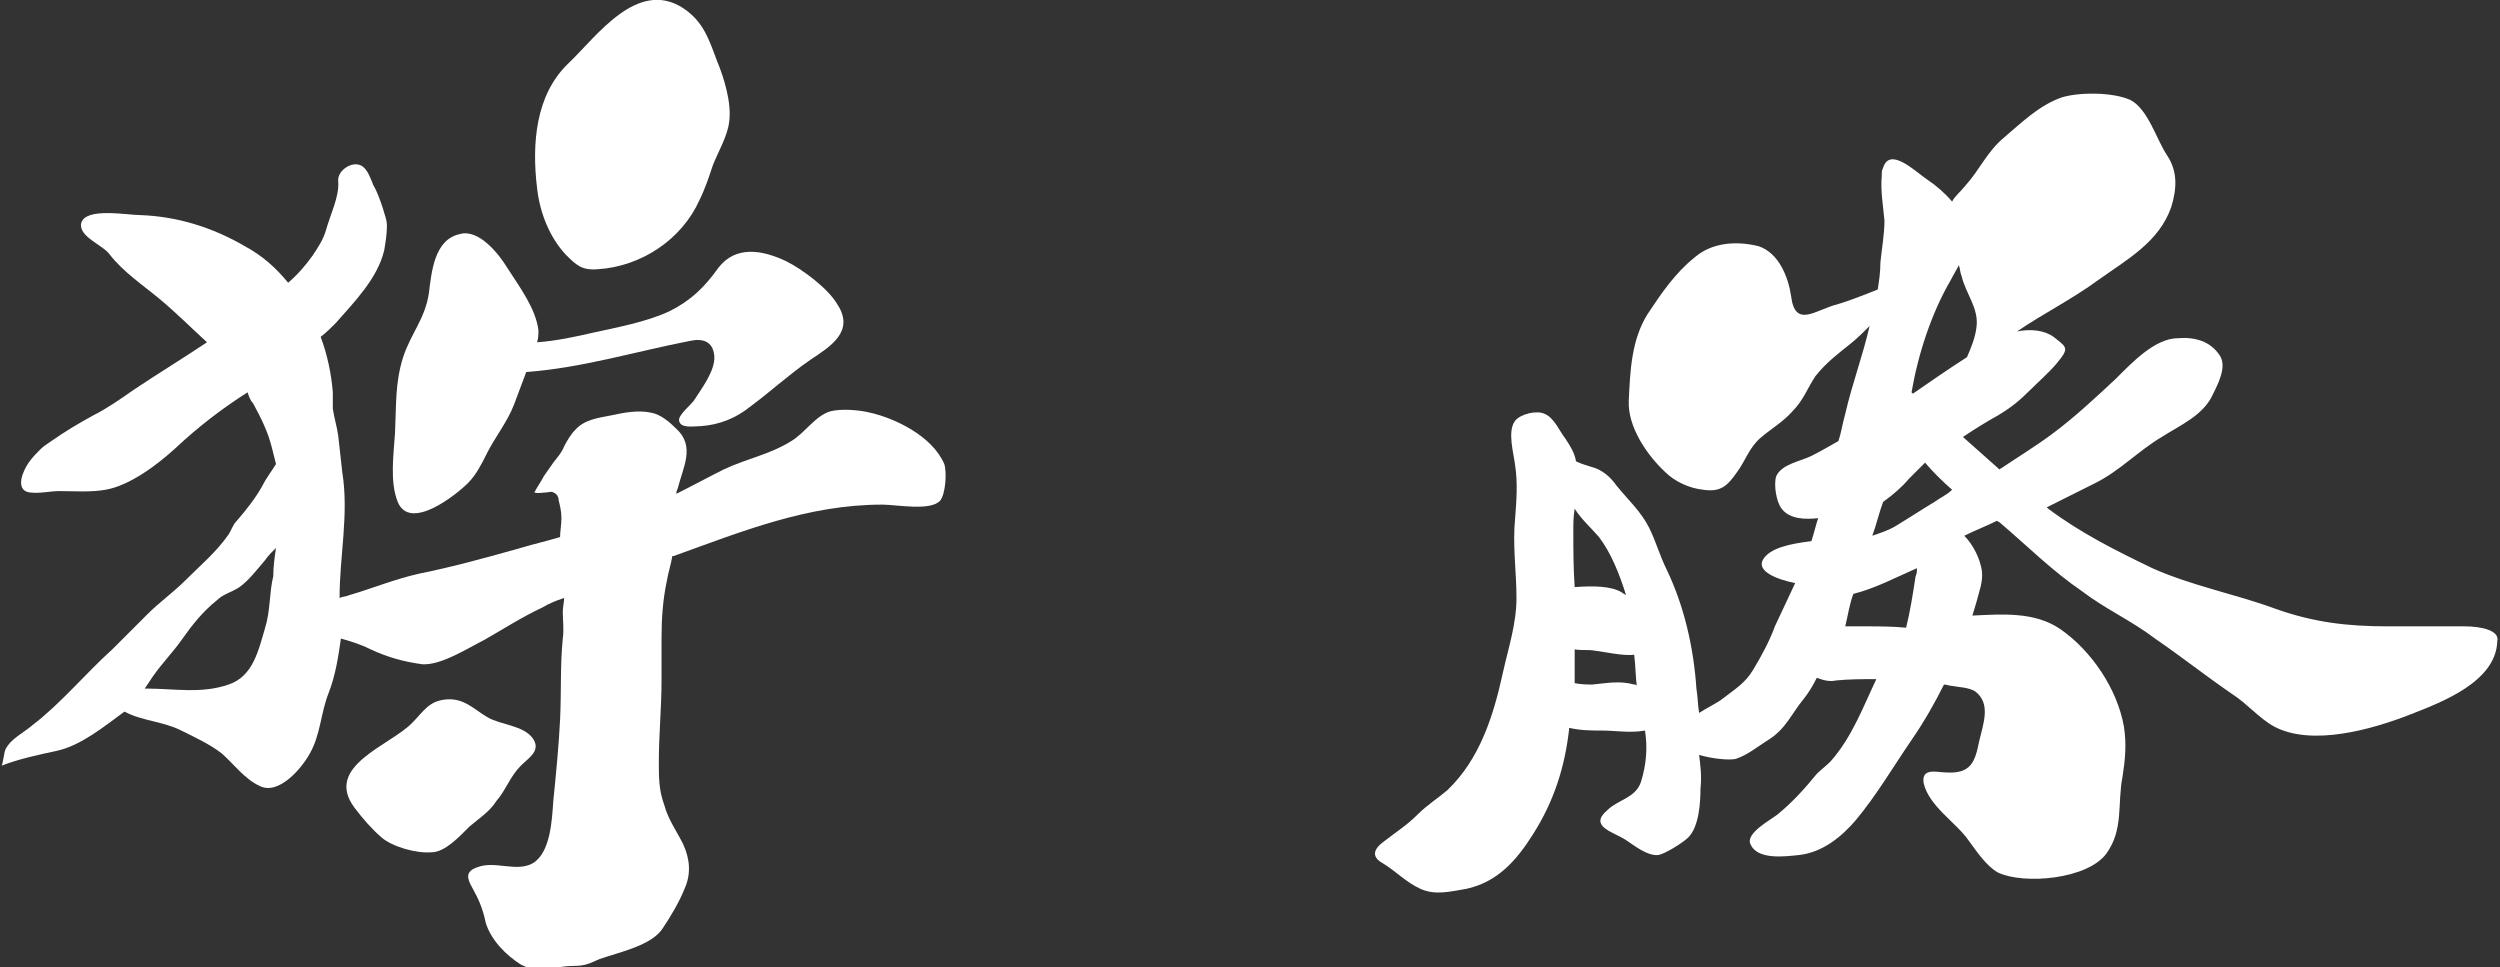
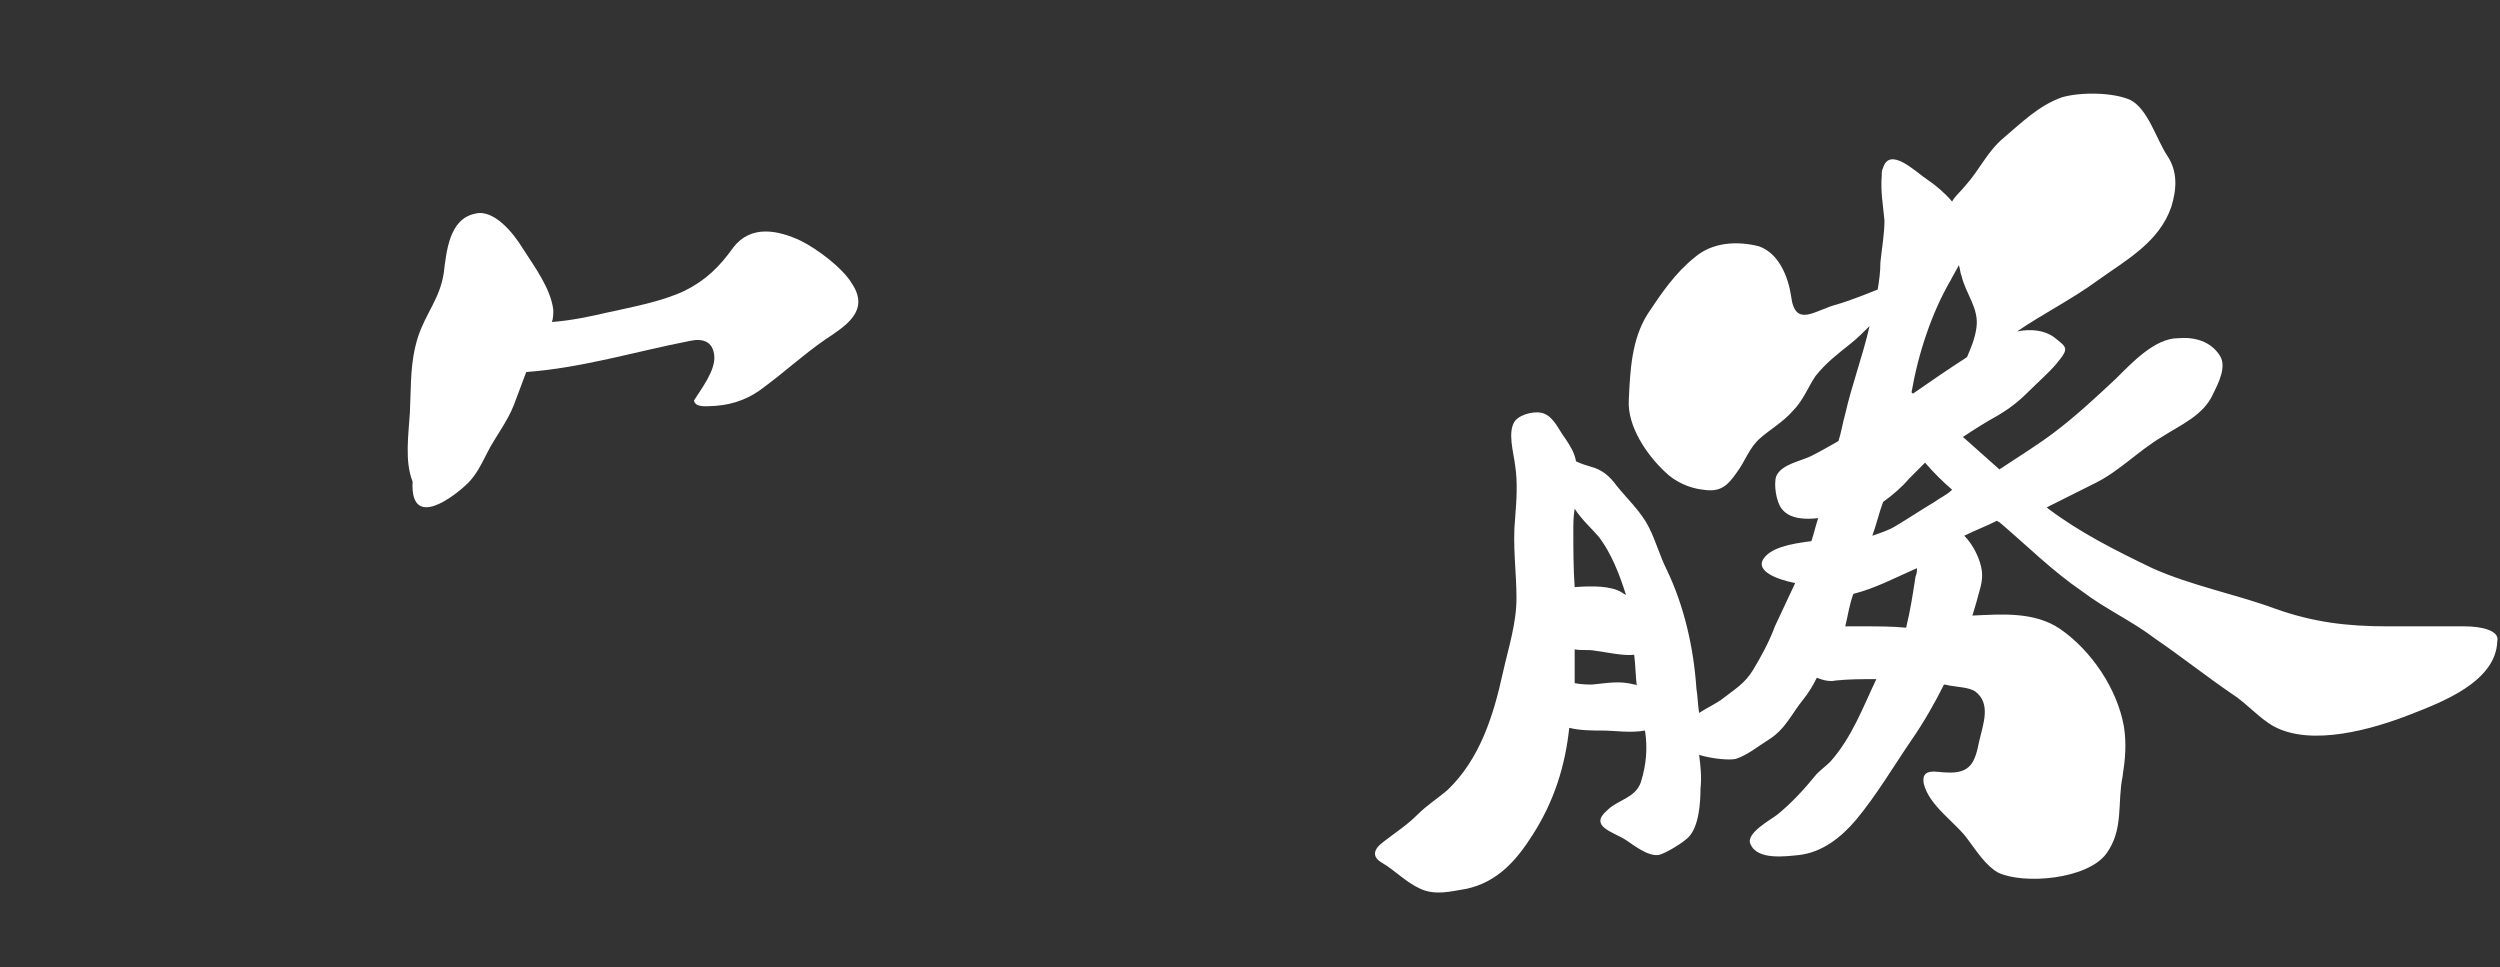
<svg xmlns="http://www.w3.org/2000/svg" version="1.1" x="0px" y="0px" width="184.8px" height="71.5px" viewBox="0 0 184.8 71.5" style="enable-background:new 0 0 184.8 71.5;" xml:space="preserve">
  <rect x="0" y="0" width="184.8" height="71.5" fill="#333333" stroke="none" />
  <style type="text/css">
	.st0{fill:#FFFFFF;}
</style>
  <defs>
</defs>
  <g>
-     <path class="st0" d="M41.8,18.8c0.8,0.8,1.2,1.2,2.4,1.1c3.2-0.2,6.2-2.2,7.5-5.1c0.4-0.8,0.7-1.7,1-2.6c0.4-1,1.1-2.2,1.2-3.2   c0.2-1.4-0.4-3.3-0.9-4.5c-0.6-1.6-1-2.9-2.5-3.9c-3.4-2.2-6.4,2.1-8.5,4.1c-2.4,2.3-2.7,5.9-2.3,9.2   C39.9,15.7,40.6,17.5,41.8,18.8z" />
-     <path class="st0" d="M34.6,35.7c0.6-0.6,1-1.4,1.4-2.2c0.6-1.2,1.5-2.3,2-3.6c0.3-0.8,0.6-1.6,0.9-2.4c4.1-0.3,8-1.5,12.1-2.3   c0.9-0.2,1.7,0,1.8,1.1c0.1,1.1-1,2.5-1.5,3.3c-0.2,0.3-1.2,1.1-1.1,1.5c0.1,0.6,1.1,0.4,1.6,0.4c1.4-0.1,2.6-0.6,3.6-1.4   c1.5-1.1,2.9-2.4,4.5-3.5c1.5-1,3.3-2.1,2-4.1c-0.7-1.2-2.6-2.6-3.8-3.2c-1.7-0.8-3.7-1.2-5,0.5c-1,1.4-2,2.4-3.6,3.2   c-1.7,0.8-3.9,1.2-5.7,1.6c-1.3,0.3-2.7,0.6-4.1,0.7c0.1-0.3,0.1-0.6,0.1-0.9c-0.2-1.6-1.4-3.2-2.3-4.6c-0.6-1-2.1-2.9-3.5-2.5   c-1.9,0.4-2.1,2.8-2.3,4.4c-0.3,1.9-1.3,2.9-1.9,4.7c-0.6,1.9-0.5,3.5-0.6,5.6c-0.1,1.6-0.4,3.6,0.2,5.1   C30.3,39.3,33.7,36.6,34.6,35.7z" />
-     <path class="st0" d="M64.3,30.5c-0.8-0.2-2.1-0.3-2.9-0.1c-1.1,0.3-1.9,1.6-2.9,2.2c-1.6,1-3.3,1.3-5,2.1c-1.2,0.6-2.3,1.2-3.5,1.8   c0-0.1,0-0.2,0.1-0.4c0.4-1.6,1.3-3.1-0.1-4.4c-0.5-0.5-1.2-1.1-1.9-1.2c-0.9-0.2-2,0-2.9,0.2c-1,0.2-2,0.3-2.7,1.1   c-0.3,0.3-0.6,0.8-0.8,1.2c-0.2,0.5-0.5,0.8-0.8,1.2c-0.2,0.3-0.5,0.7-0.7,1c-0.2,0.4-0.5,0.8-0.7,1.2c0.3,0.1,0.6,0,0.9,0   c0.1,0,0.4-0.1,0.5,0c0.3,0.1,0.4,0.4,0.4,0.6c0.1,0.4,0.2,0.8,0.2,1.3c0,0.5-0.1,1-0.1,1.4c-1,0.3-1.9,0.5-2.9,0.8   c-2.5,0.7-5,1.4-7.5,1.9c-1.8,0.4-3.5,1.1-5.2,1.6c-0.2,0.1-0.5,0.1-0.7,0.2c0-3.1,0.7-6.2,0.2-9.3c-0.1-0.9-0.2-1.8-0.3-2.7   c-0.1-0.7-0.3-1.3-0.4-2c0-0.4,0-0.8,0-1.2c-0.1-1.3-0.4-2.8-0.9-4.1c0.4-0.3,0.8-0.7,1.1-1c1.4-1.6,3.1-3.3,3.6-5.4   c0.1-0.6,0.2-1.2,0.2-1.8c0-0.5-0.2-0.9-0.3-1.3c-0.2-0.6-0.4-1.2-0.7-1.7c-0.2-0.5-0.4-1.1-0.8-1.4c-0.7-0.5-1.9,0.3-1.8,1.1   c0.1,1.1-0.6,2.5-0.9,3.6c-0.2,0.7-0.6,1.3-1,1.9c-0.5,0.7-1.1,1.4-1.8,2c-0.9-1.1-1.9-2-3.2-2.7c-2.4-1.4-5-2.2-7.7-2.3   c-1,0-4.1-0.6-4.4,0.6c-0.2,1,1.6,1.6,2.1,2.3c1,1.3,2.5,2.3,3.7,3.3c1.2,1,2.3,2.1,3.5,3.2c-1.8,1.2-3.6,2.3-5.4,3.5   c-1,0.7-2,1.4-3,1.9c-1.1,0.6-2.1,1.2-3.1,1.9c-0.3,0.2-0.6,0.4-0.8,0.6c-0.5,0.5-1,1-1.3,1.8c-0.2,0.5-0.3,1.3,0.5,1.4   c0.7,0.1,1.5-0.1,2.2-0.1c1.1,0,2.3,0.1,3.4-0.1c1.8-0.3,3.9-1.9,5.2-3.1c1.6-1.5,3.4-2.9,5.3-4.1c0.1,0.3,0.2,0.6,0.4,0.8   c0.6,1.1,1.1,2.1,1.4,3.3c0.1,0.4,0.2,0.8,0.3,1.2c-0.3,0.5-0.7,1-1,1.6c-0.5,0.9-1.2,1.8-1.9,2.6c-0.3,0.3-0.4,0.7-0.6,1   c-0.9,1.3-2.1,2.3-3.2,3.4c-0.9,0.9-1.9,1.6-2.8,2.5c-0.9,0.9-1.7,1.7-2.6,2.6c-2,1.8-3.8,4-5.9,5.6c-0.7,0.6-1.6,1-2,1.8   c-0.1,0.2-0.2,1.2-0.3,1.2c1.3-0.5,2.7-0.8,4.1-1.1c1.8-0.4,3.5-1.8,5-2.9c1.3,0.7,2.8,0.7,4.2,1.4c1,0.5,2.1,1,3,1.7   c0.9,0.8,1.7,1.9,2.8,2.4c1.4,0.7,3.1-1.3,3.7-2.4c0.8-1.4,0.8-3,1.4-4.5c0.5-1.3,0.7-2.6,0.9-4c0.7,0.2,1.4,0.4,2.2,0.8   c1.3,0.6,2.4,0.9,3.8,1.1c1.4,0.1,3.4-1.2,4.6-1.8c1.4-0.8,2.8-1.7,4.3-2.4c0.5-0.3,1-0.5,1.6-0.7c0,0.3-0.1,0.7-0.1,1   c0,0.7,0.1,1.3,0,2c-0.2,2-0.1,4-0.2,6c-0.1,2-0.3,4-0.5,6c-0.1,1.4-0.2,3.8-1.5,4.6c-1.2,0.7-2.8-0.2-4.1,0.3   c-0.9,0.3-0.8,0.8-0.4,1.5c0.5,0.9,0.8,1.6,1,2.6c0.4,1.3,1.5,2.4,2.6,3.1c1.3,0.7,2.5,0.1,3.9,0.1c0.9,0,1.2-0.2,1.9-0.5   c1.4-0.5,3.9-1,4.7-2.3c0.6-0.9,1.2-1.9,1.6-2.9c0.5-1.1,0.4-2.2-0.1-3.3c-0.5-1-1.1-1.8-1.4-2.9c-0.4-1.1-0.4-2-0.4-3.2   c0-2,0.2-4,0.2-6c0-1.1,0-2.2,0-3.2c0-1.4,0.1-2.8,0.4-4.2c0.1-0.6,0.3-1.2,0.4-1.8c0,0,0.1,0,0.1,0c5-1.8,9.9-3.8,15.4-3.8   c1.1,0,3.6,0.5,4.3-0.3c0.4-0.5,0.5-2.1,0.3-2.7C68.9,32.2,66.1,30.9,64.3,30.5z M19.6,46.4c-0.5,1.7-0.9,3.6-2.7,4.2   c-2,0.7-4,0.3-6.1,0.3c0,0-0.1,0-0.1,0c0.2-0.3,0.4-0.6,0.6-0.9c0.7-1,1.5-1.8,2.2-2.8c0.7-1,1.5-2,2.5-2.8c0.5-0.5,1.1-0.6,1.7-1   c0.7-0.5,1.3-1.3,1.9-2c0.2-0.3,0.5-0.6,0.8-0.9c-0.1,0.7-0.2,1.4-0.2,2.1C19.9,43.8,20,45.1,19.6,46.4z" />
-     <path class="st0" d="M34.7,61.1c0.7-0.6,1.5-1.1,2-1.9c0.7-0.8,1-1.8,1.8-2.6c0.6-0.6,1.5-1.1,0.9-2c-0.7-1-2.4-1-3.4-1.6   c-1-0.6-1.7-1.4-3-1.3c-1.3,0.1-1.7,0.9-2.5,1.7c-1.6,1.7-6.6,3.2-4.3,6.3c0.6,0.8,1.3,1.6,2,2.2c0.8,0.7,2.6,1.2,3.7,1.1   C32.9,63,34,61.8,34.7,61.1z" />
+     <path class="st0" d="M34.6,35.7c0.6-0.6,1-1.4,1.4-2.2c0.6-1.2,1.5-2.3,2-3.6c0.3-0.8,0.6-1.6,0.9-2.4c4.1-0.3,8-1.5,12.1-2.3   c0.9-0.2,1.7,0,1.8,1.1c0.1,1.1-1,2.5-1.5,3.3c0.1,0.6,1.1,0.4,1.6,0.4c1.4-0.1,2.6-0.6,3.6-1.4   c1.5-1.1,2.9-2.4,4.5-3.5c1.5-1,3.3-2.1,2-4.1c-0.7-1.2-2.6-2.6-3.8-3.2c-1.7-0.8-3.7-1.2-5,0.5c-1,1.4-2,2.4-3.6,3.2   c-1.7,0.8-3.9,1.2-5.7,1.6c-1.3,0.3-2.7,0.6-4.1,0.7c0.1-0.3,0.1-0.6,0.1-0.9c-0.2-1.6-1.4-3.2-2.3-4.6c-0.6-1-2.1-2.9-3.5-2.5   c-1.9,0.4-2.1,2.8-2.3,4.4c-0.3,1.9-1.3,2.9-1.9,4.7c-0.6,1.9-0.5,3.5-0.6,5.6c-0.1,1.6-0.4,3.6,0.2,5.1   C30.3,39.3,33.7,36.6,34.6,35.7z" />
    <path class="st0" d="M182.2,46.3c-1.9,0-3.8,0-5.7,0c-3,0-5.5-0.3-8.3-1.3c-3-1.1-6.2-1.7-9.1-3c-2.7-1.3-5.3-2.6-7.7-4.4   c0,0-0.1-0.1-0.1-0.1c1.2-0.6,2.4-1.2,3.6-1.8c1.8-0.9,3.2-2.4,4.9-3.4c1.4-0.9,3.1-1.6,3.8-3.2c0.4-0.8,1-2,0.5-2.8   c-0.7-1.1-1.9-1.4-3.1-1.3c-1.7,0-3.4,1.8-4.6,3c-1.5,1.4-3,2.8-4.6,4c-1.2,0.9-2.5,1.7-3.7,2.5c-0.1,0.1-0.2,0.1-0.3,0.2   c-0.9-0.8-1.8-1.6-2.7-2.4c0.9-0.6,1.7-1.1,2.6-1.6c1-0.6,1.6-1.1,2.4-1.9c0.6-0.6,1.3-1.2,1.9-1.9c1-1.2,0.8-1.2-0.2-2   c-0.7-0.5-1.7-0.6-2.7-0.4c1.9-1.3,4.1-2.4,6-3.8c2.1-1.5,4.5-2.8,5.4-5.4c0.4-1.3,0.5-2.6-0.3-3.8c-0.8-1.2-1.4-3.4-2.7-4.1   c-1.3-0.6-3.8-0.6-5.1-0.2c-1.7,0.6-3,1.9-4.3,3c-1.2,1-1.8,2.4-2.8,3.5c-0.4,0.5-0.8,0.8-1,1.2c-0.5-0.6-1.2-1.2-1.8-1.6   c-0.9-0.6-2.8-2.5-3.3-0.9c-0.1,0.2-0.1,0.3-0.1,0.6c-0.1,1.1,0.1,2.2,0.2,3.3c0,1-0.2,2.1-0.3,3.1c0,0.7-0.1,1.4-0.2,2   c-1,0.4-2,0.8-3,1.1c-1.6,0.4-3.1,1.8-3.4-0.6c-0.2-1.4-0.9-3.2-2.4-3.7c-1.6-0.4-3.4-0.3-4.7,0.8c-1.5,1.2-2.5,2.7-3.5,4.2   c-1.2,1.9-1.3,4.2-1.4,6.4c-0.1,1.9,1.3,4,2.7,5.3c0.7,0.7,1.8,1.2,2.8,1.3c1.3,0.2,1.8-0.3,2.5-1.3c0.6-0.8,0.9-1.8,1.7-2.5   c0.8-0.7,1.7-1.2,2.4-2c0.8-0.8,1.1-1.7,1.7-2.6c0.8-1,1.6-1.6,2.6-2.4c0.5-0.4,1-0.9,1.4-1.3c-0.5,2.2-1.3,4.3-1.8,6.5   c-0.2,0.7-0.3,1.4-0.5,2c-0.7,0.4-1.4,0.8-2,1.1c-0.8,0.4-2.2,0.6-2.6,1.5c-0.2,0.6,0,1.9,0.4,2.4c0.6,0.8,1.8,0.8,2.7,0.7   c-0.2,0.6-0.3,1.1-0.5,1.7c-1.6,0.2-3.1,0.5-3.6,1.4c-0.4,0.8,0.9,1.4,2.4,1.7c-0.5,1.1-1,2.1-1.5,3.2c-0.4,1.1-1,2.2-1.6,3.2   c-0.6,1-1.3,1.4-2.2,2.1c-0.5,0.4-1.2,0.7-1.8,1.1c-0.1-0.6-0.1-1.2-0.2-1.8c-0.2-3-0.9-6.1-2.2-8.8c-0.5-1-0.8-2.1-1.3-3.1   c-0.6-1.2-1.6-2.1-2.4-3.1c-0.5-0.7-1.1-1.2-1.9-1.4c-0.3-0.1-0.7-0.2-1.1-0.4c-0.1-0.6-0.4-1.1-0.8-1.7c-0.4-0.5-0.8-1.5-1.5-1.8   c-0.6-0.3-1.8,0-2.2,0.5c-0.6,0.8-0.1,2.4,0,3.3c0.2,1.3,0.1,2.6,0,3.9c-0.2,2,0.1,4,0.1,5.9c0,1.9-0.6,3.7-1,5.5   c-0.7,3.2-1.7,6.4-4.1,8.7c-0.7,0.6-1.5,1.1-2.2,1.8c-0.8,0.8-1.6,1.3-2.5,2c-0.7,0.5-1,1.1-0.1,1.6c1,0.6,1.7,1.4,2.8,1.9   c1.1,0.5,2.2,0.2,3.4,0c2.3-0.5,3.7-2.1,4.9-4c1.6-2.5,2.4-5.1,2.7-7.9c0.8,0.2,1.7,0.2,2.4,0.2c1,0,2.1,0.2,3.2,0   c0.2,1.3,0.1,2.5-0.3,3.8c-0.4,1.2-1.7,1.3-2.5,2.1c-1.4,1.2,0.5,1.6,1.4,2.2c0.6,0.4,1.6,1.2,2.4,1.1c0.5-0.1,1.8-0.9,2.2-1.3   c0.8-0.8,0.9-2.6,0.9-3.6c0.1-0.9,0-1.7-0.1-2.5c1,0.3,2.2,0.4,2.7,0.3c0.9-0.3,1.6-0.9,2.4-1.4c1.3-0.8,1.7-1.9,2.6-3   c0.4-0.5,0.7-1,1-1.6c0.5,0.2,1,0.3,1.4,0.2c1-0.1,1.9-0.1,2.8-0.1c0.1,0,0.1,0,0.2,0c-1,2.1-1.8,4.3-3.4,6.1   c-0.3,0.3-0.7,0.6-1,0.9c-0.9,1.1-1.8,2.1-2.9,3c-0.5,0.4-2.4,1.4-2,2.2c0.5,1.2,2.6,0.9,3.6,0.8c1.7-0.2,3.1-1.3,4.2-2.6   c1.5-1.8,2.8-4,4.1-5.9c0.9-1.3,1.7-2.7,2.4-4.1c0.2,0,0.4,0.1,0.6,0.1c0.5,0.1,1.2,0.1,1.7,0.4c1.2,0.9,0.6,2.4,0.3,3.7   c-0.3,1.5-0.6,2.4-2.4,2.3c-0.7,0-1.9-0.4-1.7,0.8c0.4,1.7,2.4,2.9,3.3,4.2c0.6,0.8,1.3,1.9,2.2,2.4c1.9,0.9,6.6,0.5,8-1.4   c1.3-1.8,0.8-3.7,1.2-5.7c0.2-1.3,0.3-2.4,0.1-3.7c-0.5-2.8-2.4-5.6-4.7-7.2c-1.9-1.3-4.3-1.1-6.5-1c0.1-0.3,0.2-0.7,0.3-1   c0.2-0.8,0.5-1.5,0.4-2.3c-0.1-0.8-0.6-1.9-1.3-2.6c0.8-0.4,1.6-0.7,2.4-1.1c0.1,0,0.1,0.1,0.2,0.1c2,1.7,3.9,3.6,6.1,5.1   c1.7,1.3,3.7,2.2,5.4,3.5c1.9,1.3,3.8,2.8,5.7,4.1c1.1,0.7,2,1.8,3.1,2.4c2.8,1.5,7.3,0.2,10.1-0.9c2.3-0.9,6.3-2.4,6.4-5.4   C184.8,46.6,183.4,46.3,182.2,46.3z M118.2,39.7c0.9,1.2,1.5,2.7,2,4.3c-0.1-0.1-0.2-0.1-0.3-0.2c-0.8-0.5-2.2-0.5-3.5-0.4   c-0.1-1.4-0.1-2.8-0.1-4.2c0-0.5,0-1,0.1-1.6c0,0,0,0,0,0C116.9,38.4,117.6,39,118.2,39.7z M120.8,50.6c-1.1-0.3-2-0.1-3.1,0   c-0.3,0-0.8,0-1.3-0.1c0-0.8,0-1.7,0-2.5c0.5,0.1,1,0,1.5,0.1c0.8,0.1,2.1,0.4,2.9,0.3c0.1,0.8,0.1,1.6,0.2,2.4   C121,50.6,120.9,50.6,120.8,50.6z M144.2,20.7c0.2-0.4,0.4-0.7,0.6-1.1c0.1,0.3,0.1,0.6,0.2,0.8c0.3,1.3,1.3,2.4,1.1,3.8   c-0.1,0.8-0.4,1.5-0.7,2.2c-1.4,0.9-2.7,1.8-4,2.7c0,0-0.1-0.1-0.1-0.1C141.8,26.1,142.8,23.1,144.2,20.7z M137.8,46.3   c-0.5,0-0.9,0-1.4,0c0.2-0.8,0.3-1.6,0.6-2.4c1.6-0.4,3.1-1.2,4.7-1.9c0,0.2,0,0.4-0.1,0.6c-0.2,1.3-0.4,2.6-0.7,3.8   C139.9,46.3,138.8,46.3,137.8,46.3z M143,37.1c-1,0.6-1.9,1.2-2.9,1.8c-0.5,0.3-1.1,0.5-1.7,0.7c0.3-0.8,0.5-1.7,0.8-2.5   c0.7-0.5,1.4-1.1,1.9-1.7c0.4-0.4,0.8-0.8,1.2-1.2c0.6,0.7,1.3,1.4,2,2C143.9,36.6,143.4,36.8,143,37.1z" />
  </g>
</svg>